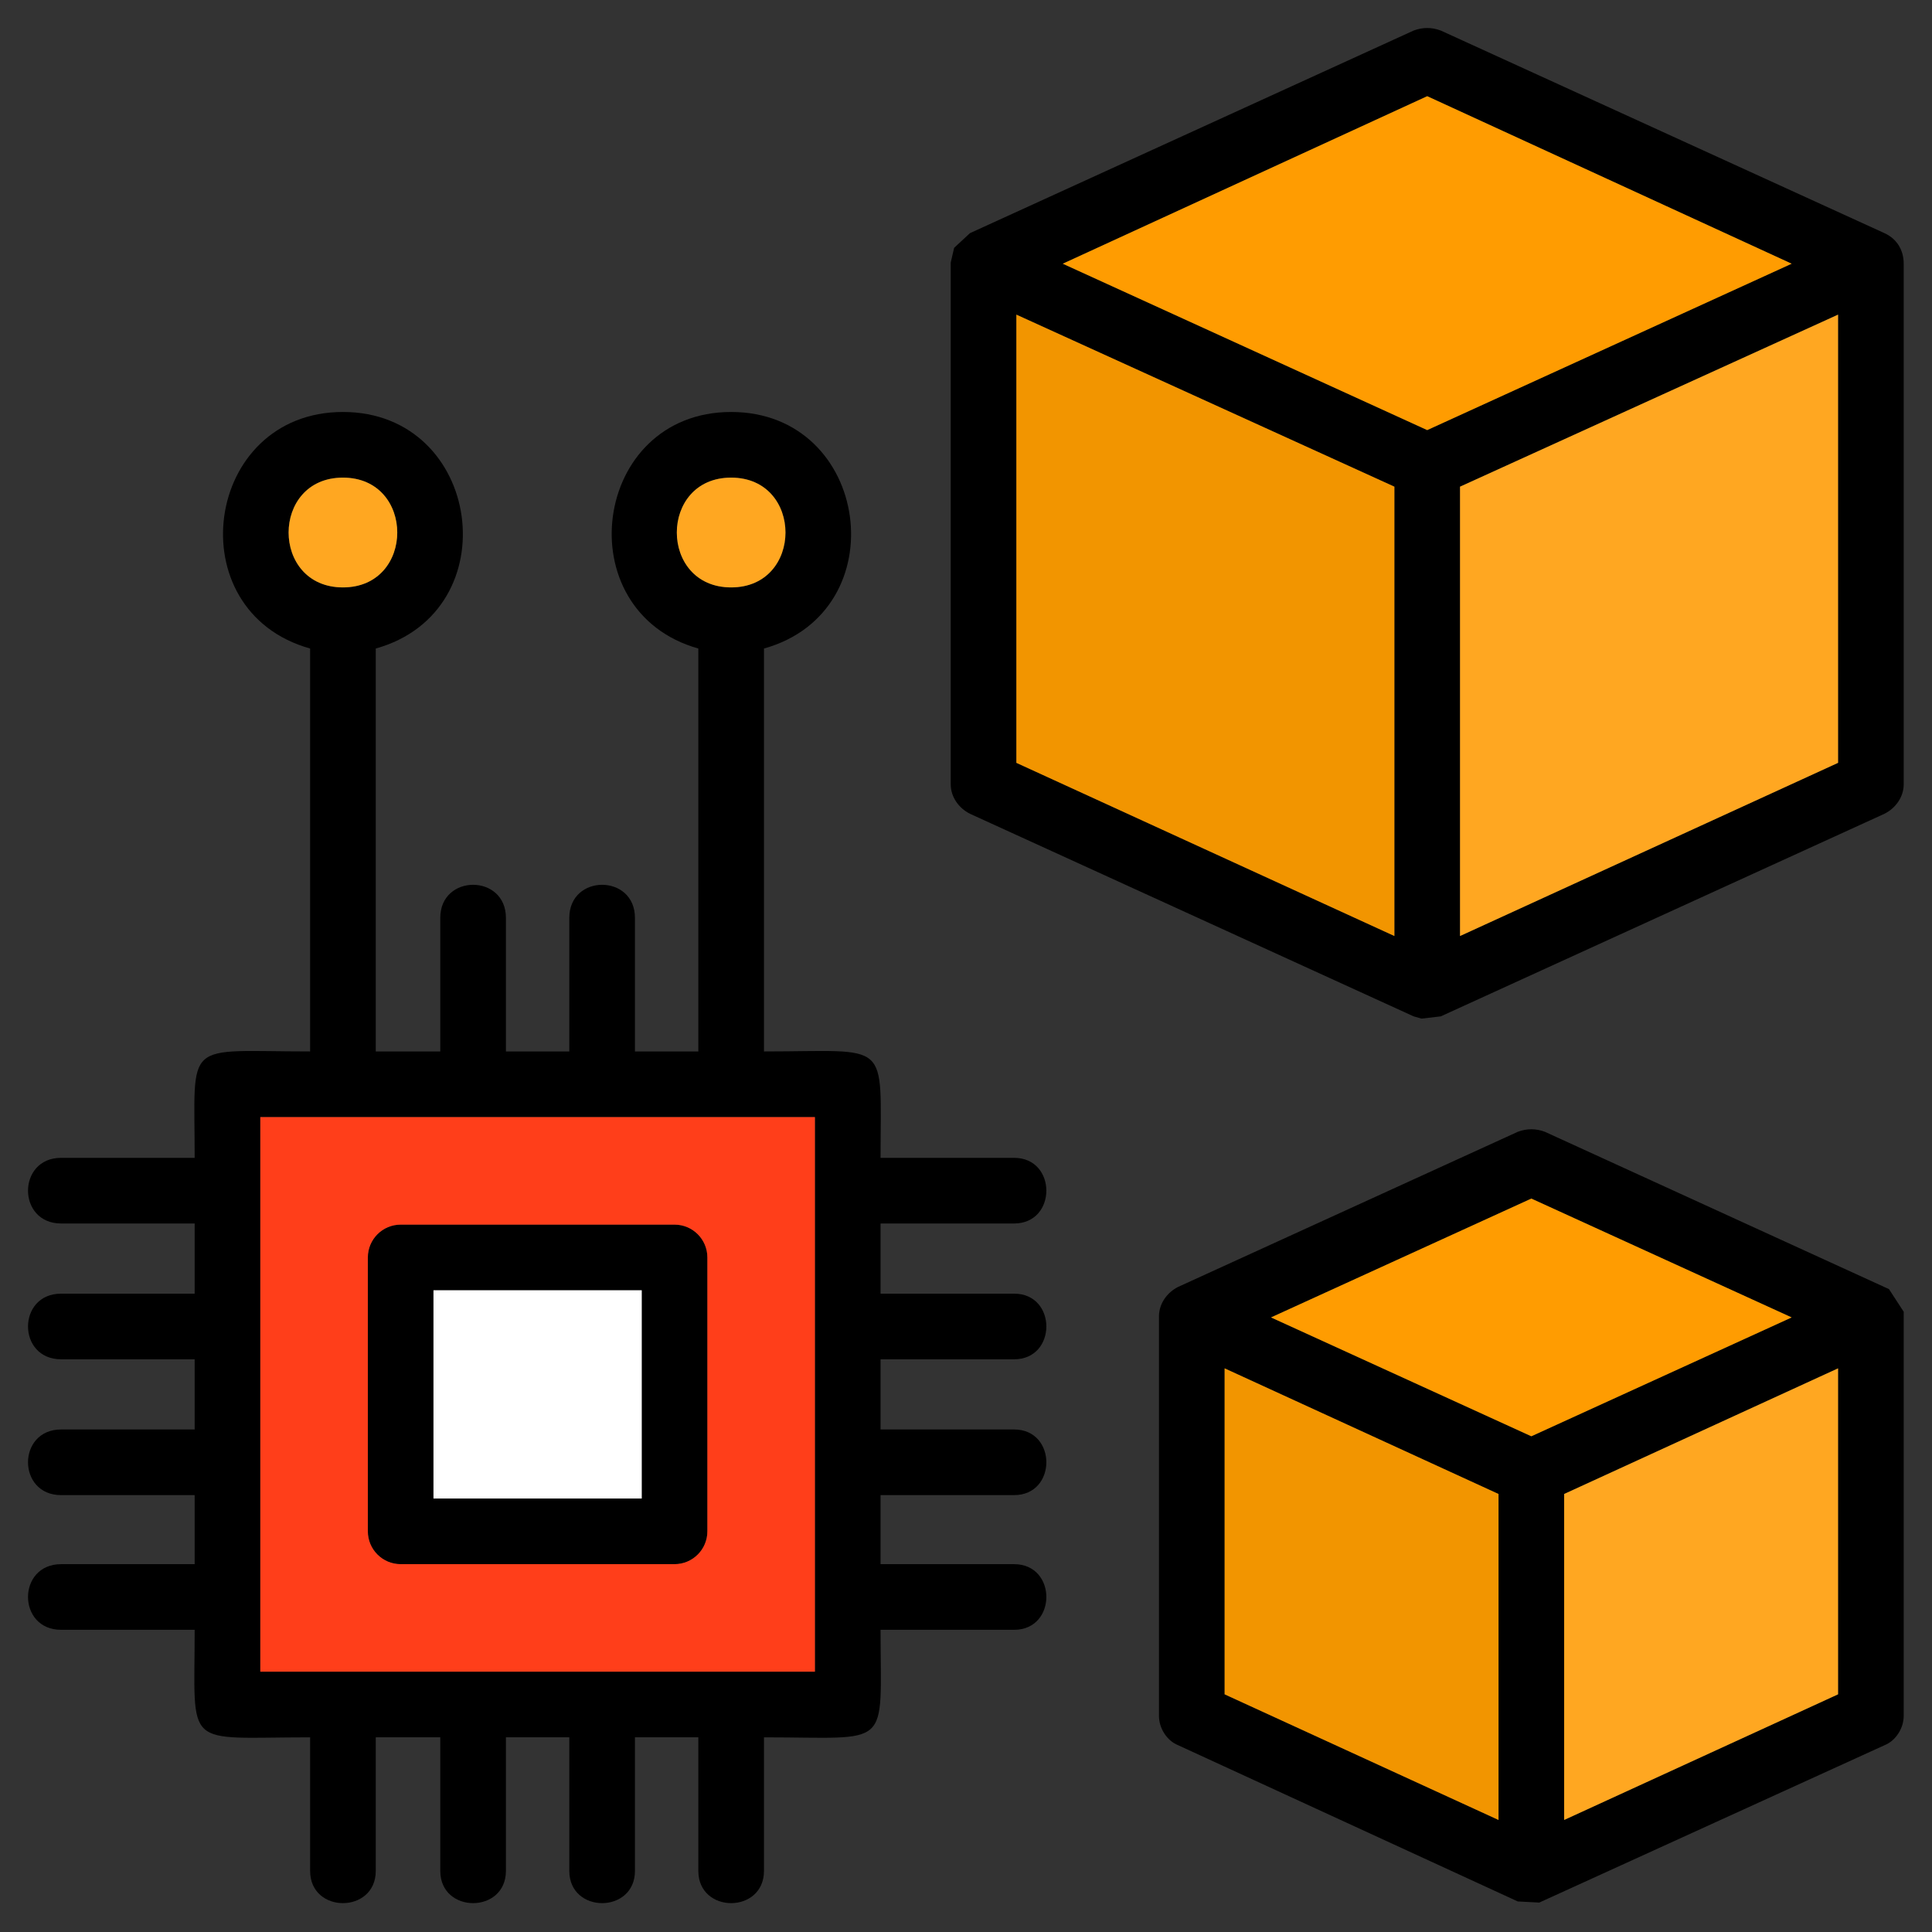
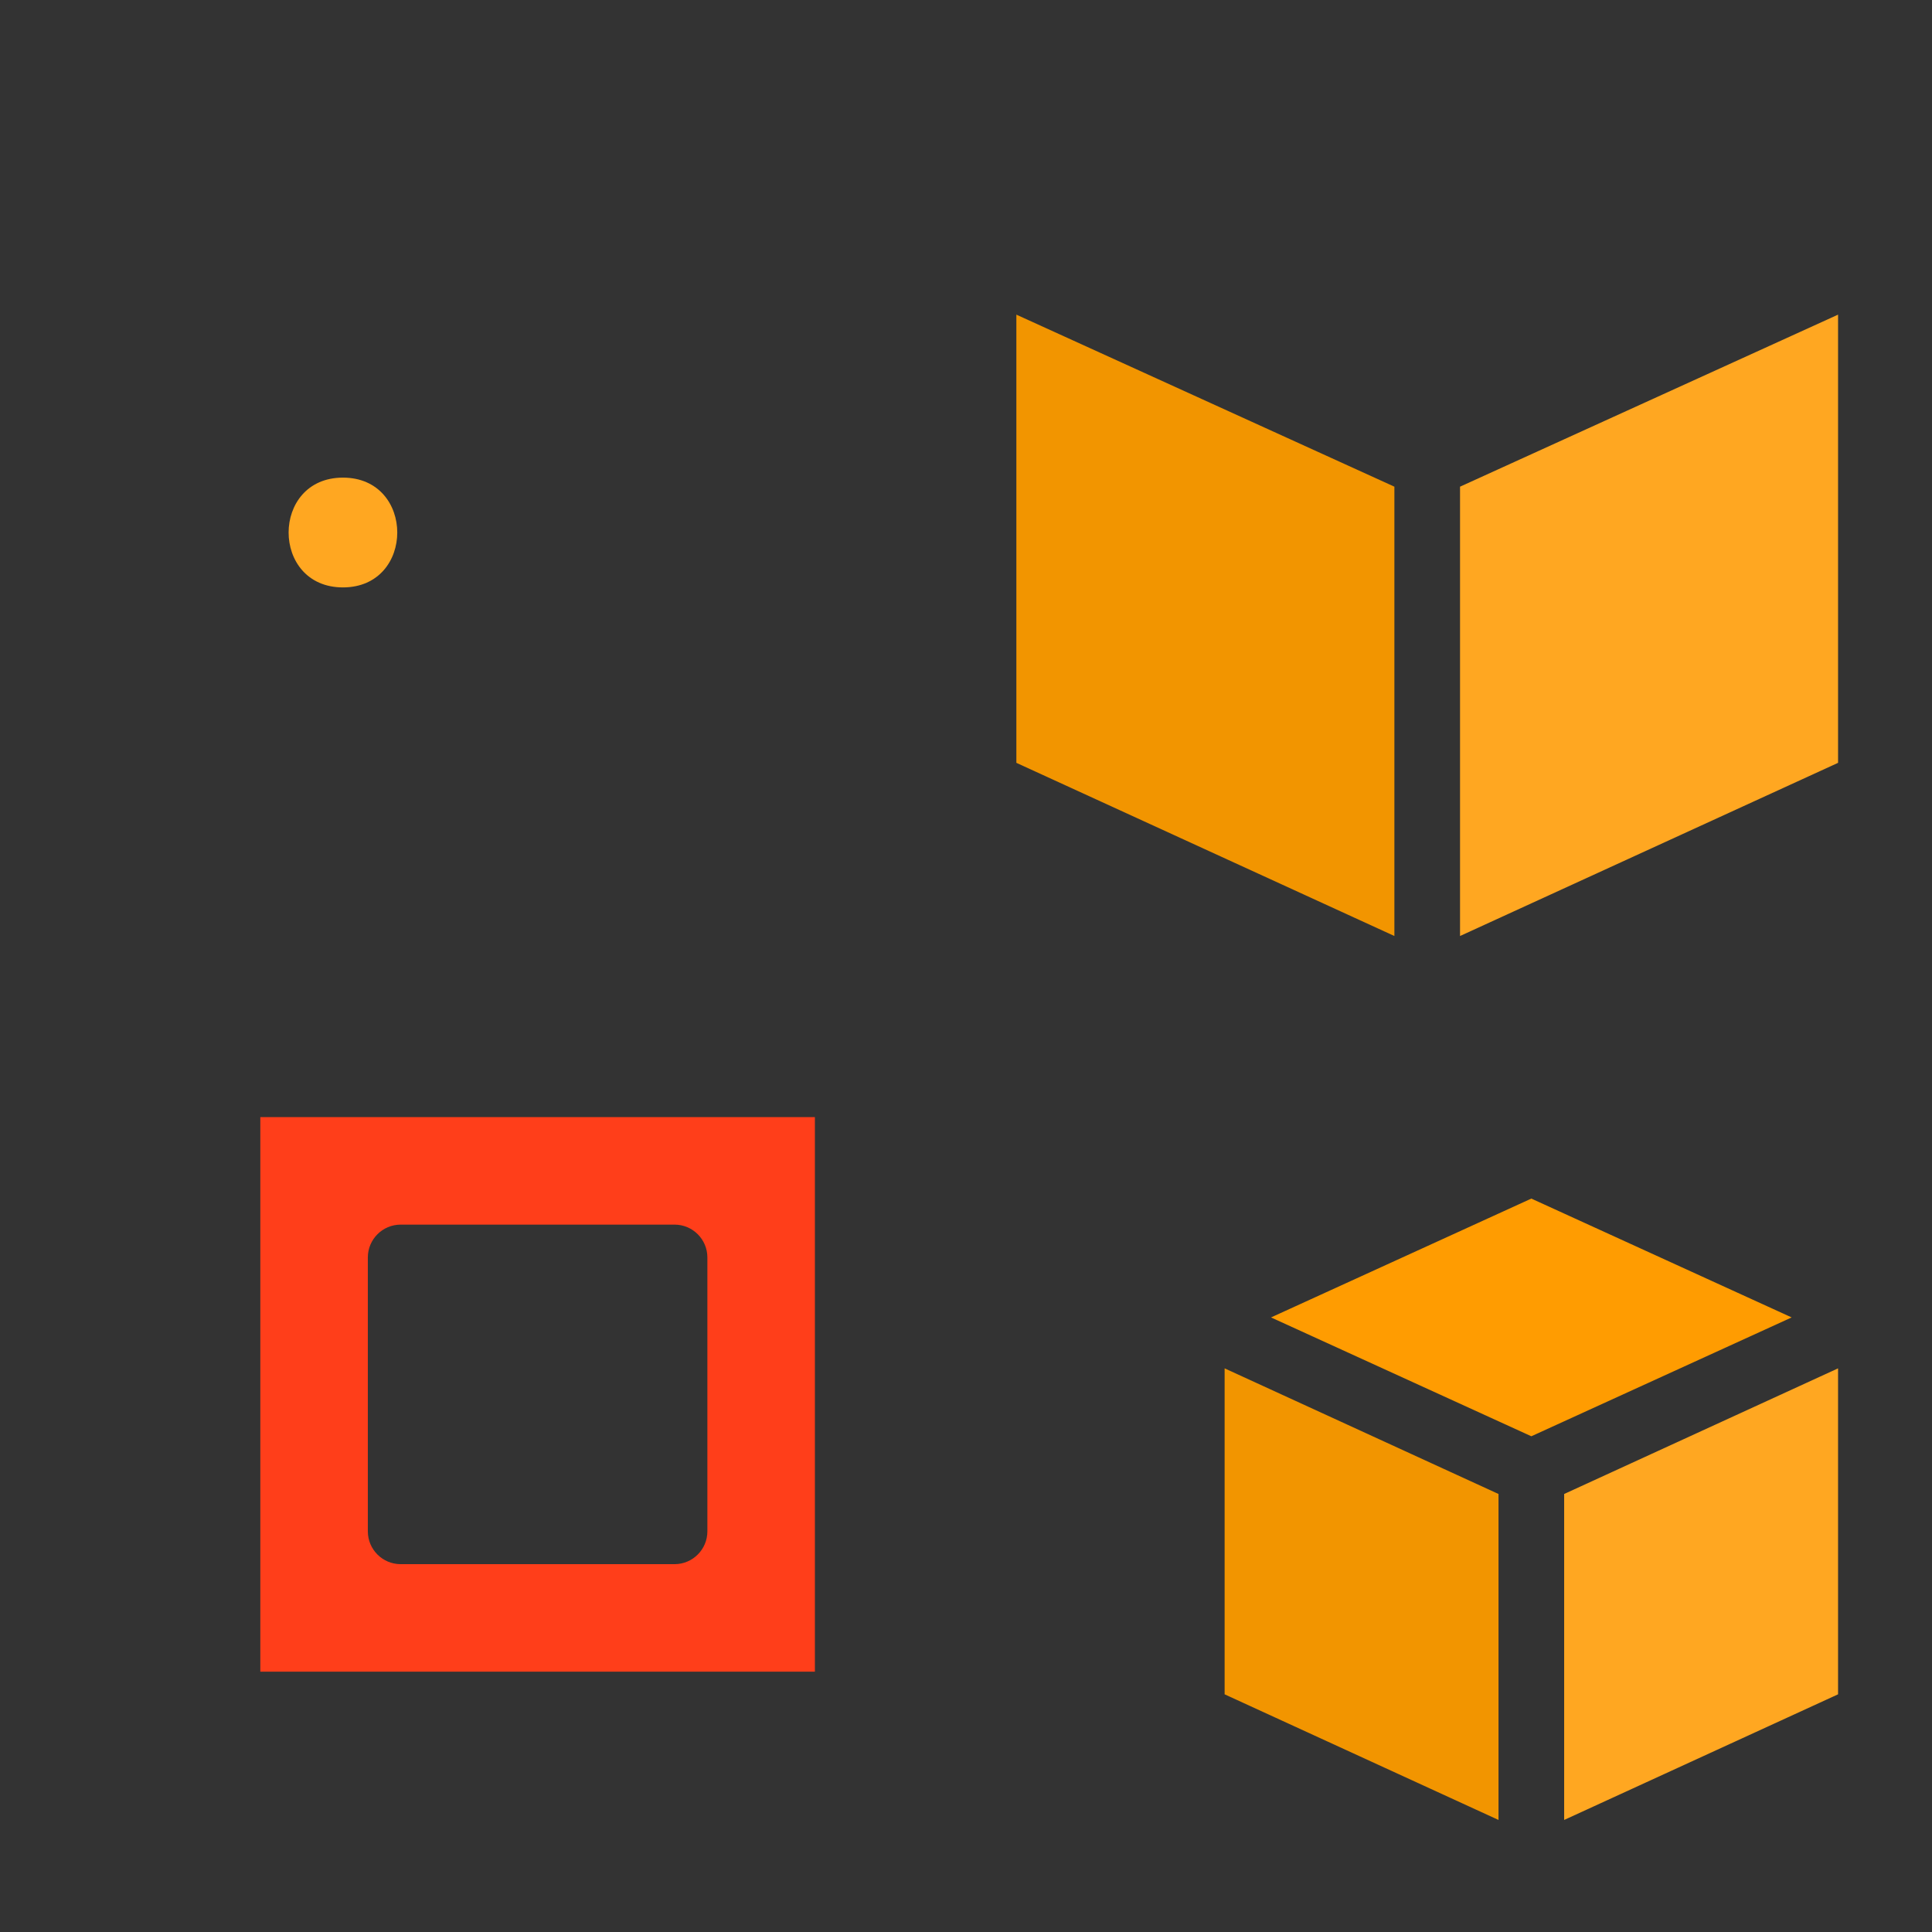
<svg xmlns="http://www.w3.org/2000/svg" clip-rule="evenodd" fill-rule="evenodd" height="1.707in" image-rendering="optimizeQuality" shape-rendering="geometricPrecision" text-rendering="geometricPrecision" viewBox="0 0 1707 1707" width="1.707in">
  <rect x="0" y="0" width="1707" height="1707" fill="#333333" stroke="none" />
  <g id="Layer_x0020_1">
-     <path d="m274 573c-118-33-94-209 29-209s147 176 29 209v356h57v-118c0-39 58-39 58 0v118h56v-118c0-39 58-39 58 0v118h56v-356c-117-33-94-209 29-209s147 176 29 209v356c113 0 103-12 103 94h118c38 0 38 58 0 58h-118v62h118c38 0 38 58 0 58h-118v62h118c38 0 38 58 0 58h-118v61h118c38 0 38 58 0 58h-118c0 107 11 95-103 95v118c0 38-58 38-58 0v-118h-56v118c0 38-58 38-58 0v-118h-56v118c0 38-58 38-58 0v-118h-57v118c0 38-58 38-58 0v-118c-113 0-102 12-102-95h-118c-39 0-39-58 0-58h118v-61h-118c-39 0-39-58 0-58h118v-62h-118c-39 0-39-58 0-58h118v-62h-118c-39 0-39-58 0-58h118c0-106-11-94 102-94zm1050 747-242-111v288l242 111zm-283-183 300-137c8-3 16-3 24 0l304 139 13 20v1 356c0 11-7 22-17 26l-305 139-19-1-300-138c-10-4-17-15-17-26v-353c0-11 7-21 17-26zm583 72-242 111v288l242-111zm-501-45 230 105 230-105-230-105zm-893 313h490v-490h-490zm366-95h-242c-16 0-29-13-29-29v-242c0-16 13-29 29-29h242c16 0 29 13 29 29v242c0 16-13 29-29 29zm-213-58h184v-184h-184zm849-894-334-152v396l334 153zm-389-211 14-13 392-179c8-3 16-3 24 0l392 179c11 5 17 15 17 27v460c0 11-7 21-17 26l-392 179-17 2-7-2-392-179c-10-5-17-15-17-26v-461zm781 59-334 152v397l334-153zm-685-45 322 147 322-147-322-148zm-293 189c-64 0-64 97 0 97s64-97 0-97zm-343 0c-64 0-64 97 0 97s64-97 0-97z" />
-     <path d="m646 422c-64 0-64 97 0 97s64-97 0-97z" fill="#ffa721" />
    <path d="m303 519c64 0 64-97 0-97s-64 97 0 97z" fill="#ffa721" />
-     <path d="m567 1140h-184v184h184z" fill="#fff" />
    <path d="m354 1082h242c16 0 29 13 29 29v242c0 16-13 29-29 29h-242c-16 0-29-13-29-29v-242c0-16 13-29 29-29zm366-95h-490v490h490z" fill="#ff3e1a" />
    <path d="m1082 1209v288l242 111v-288z" fill="#f29500" />
    <path d="m1123 1164 230 105 230-105-230-105z" fill="#ff9c01" />
    <path d="m1382 1320v288l242-111v-288z" fill="#ffa721" />
    <path d="m1290 827 334-153v-396l-334 152z" fill="#ffa721" />
    <path d="m1232 827v-397l-334-152v396z" fill="#f29500" />
-     <path d="m939 233 322 147 322-147-322-148z" fill="#ff9c01" />
  </g>
</svg>